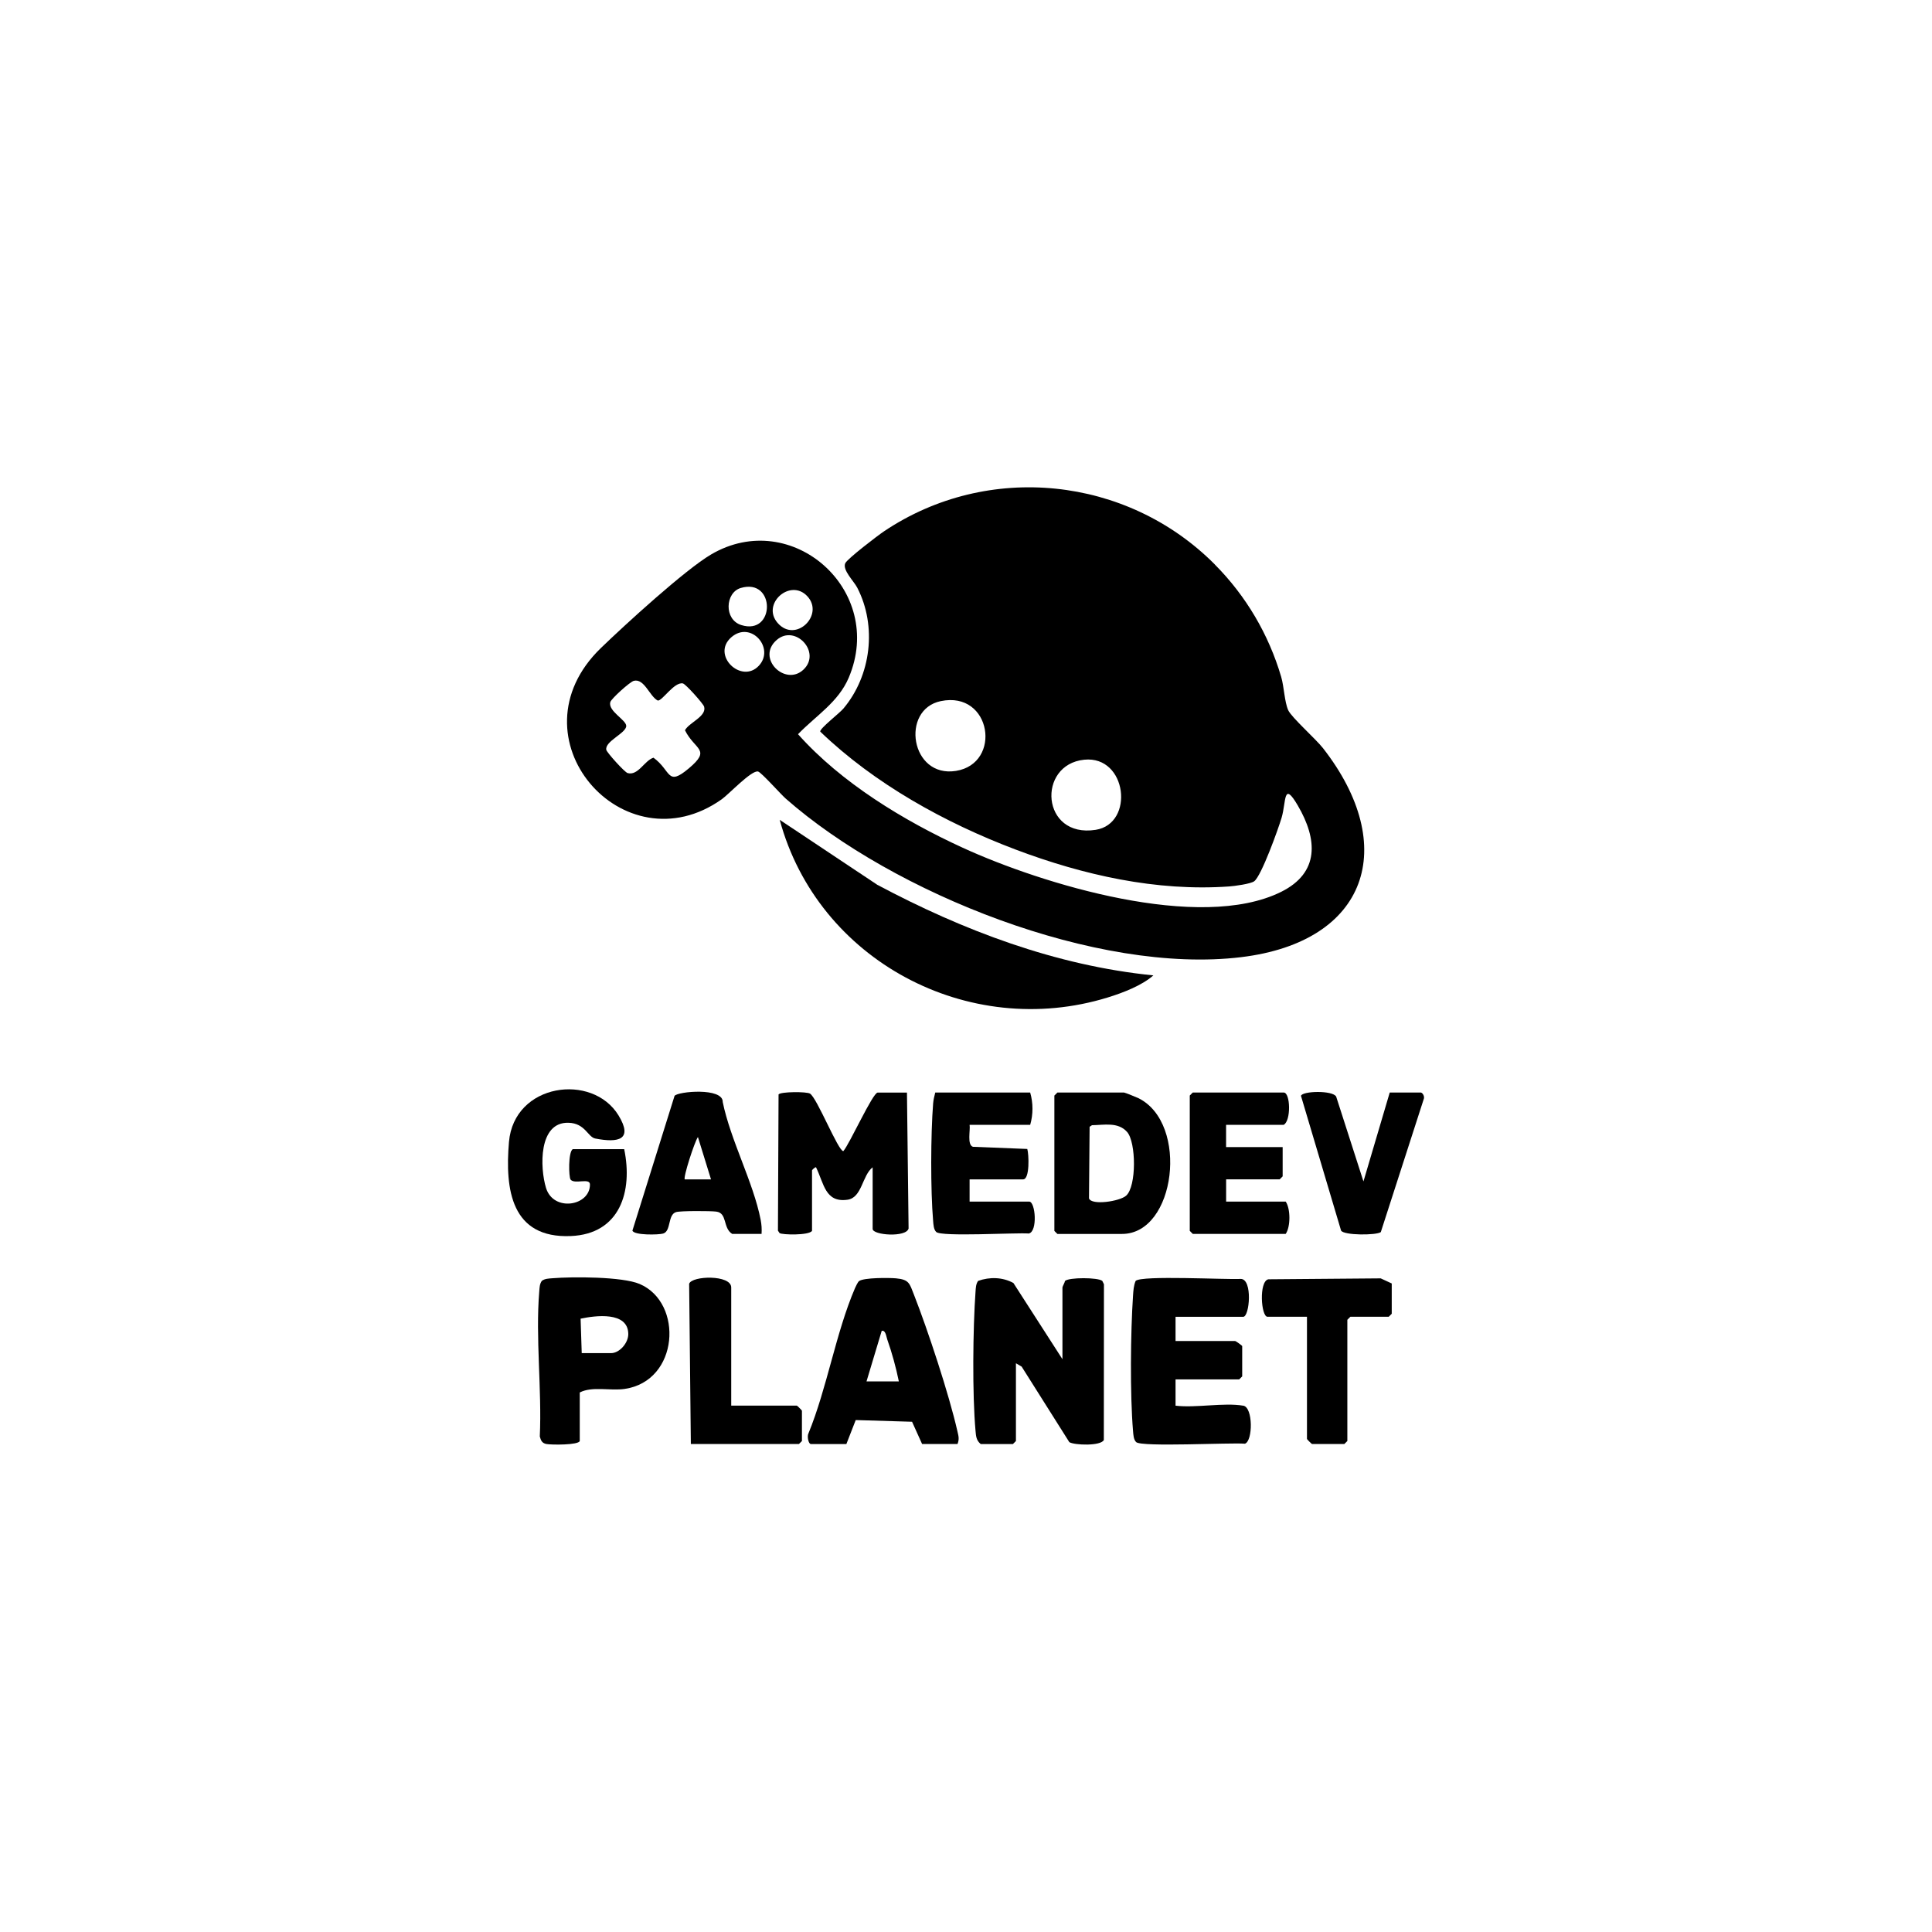
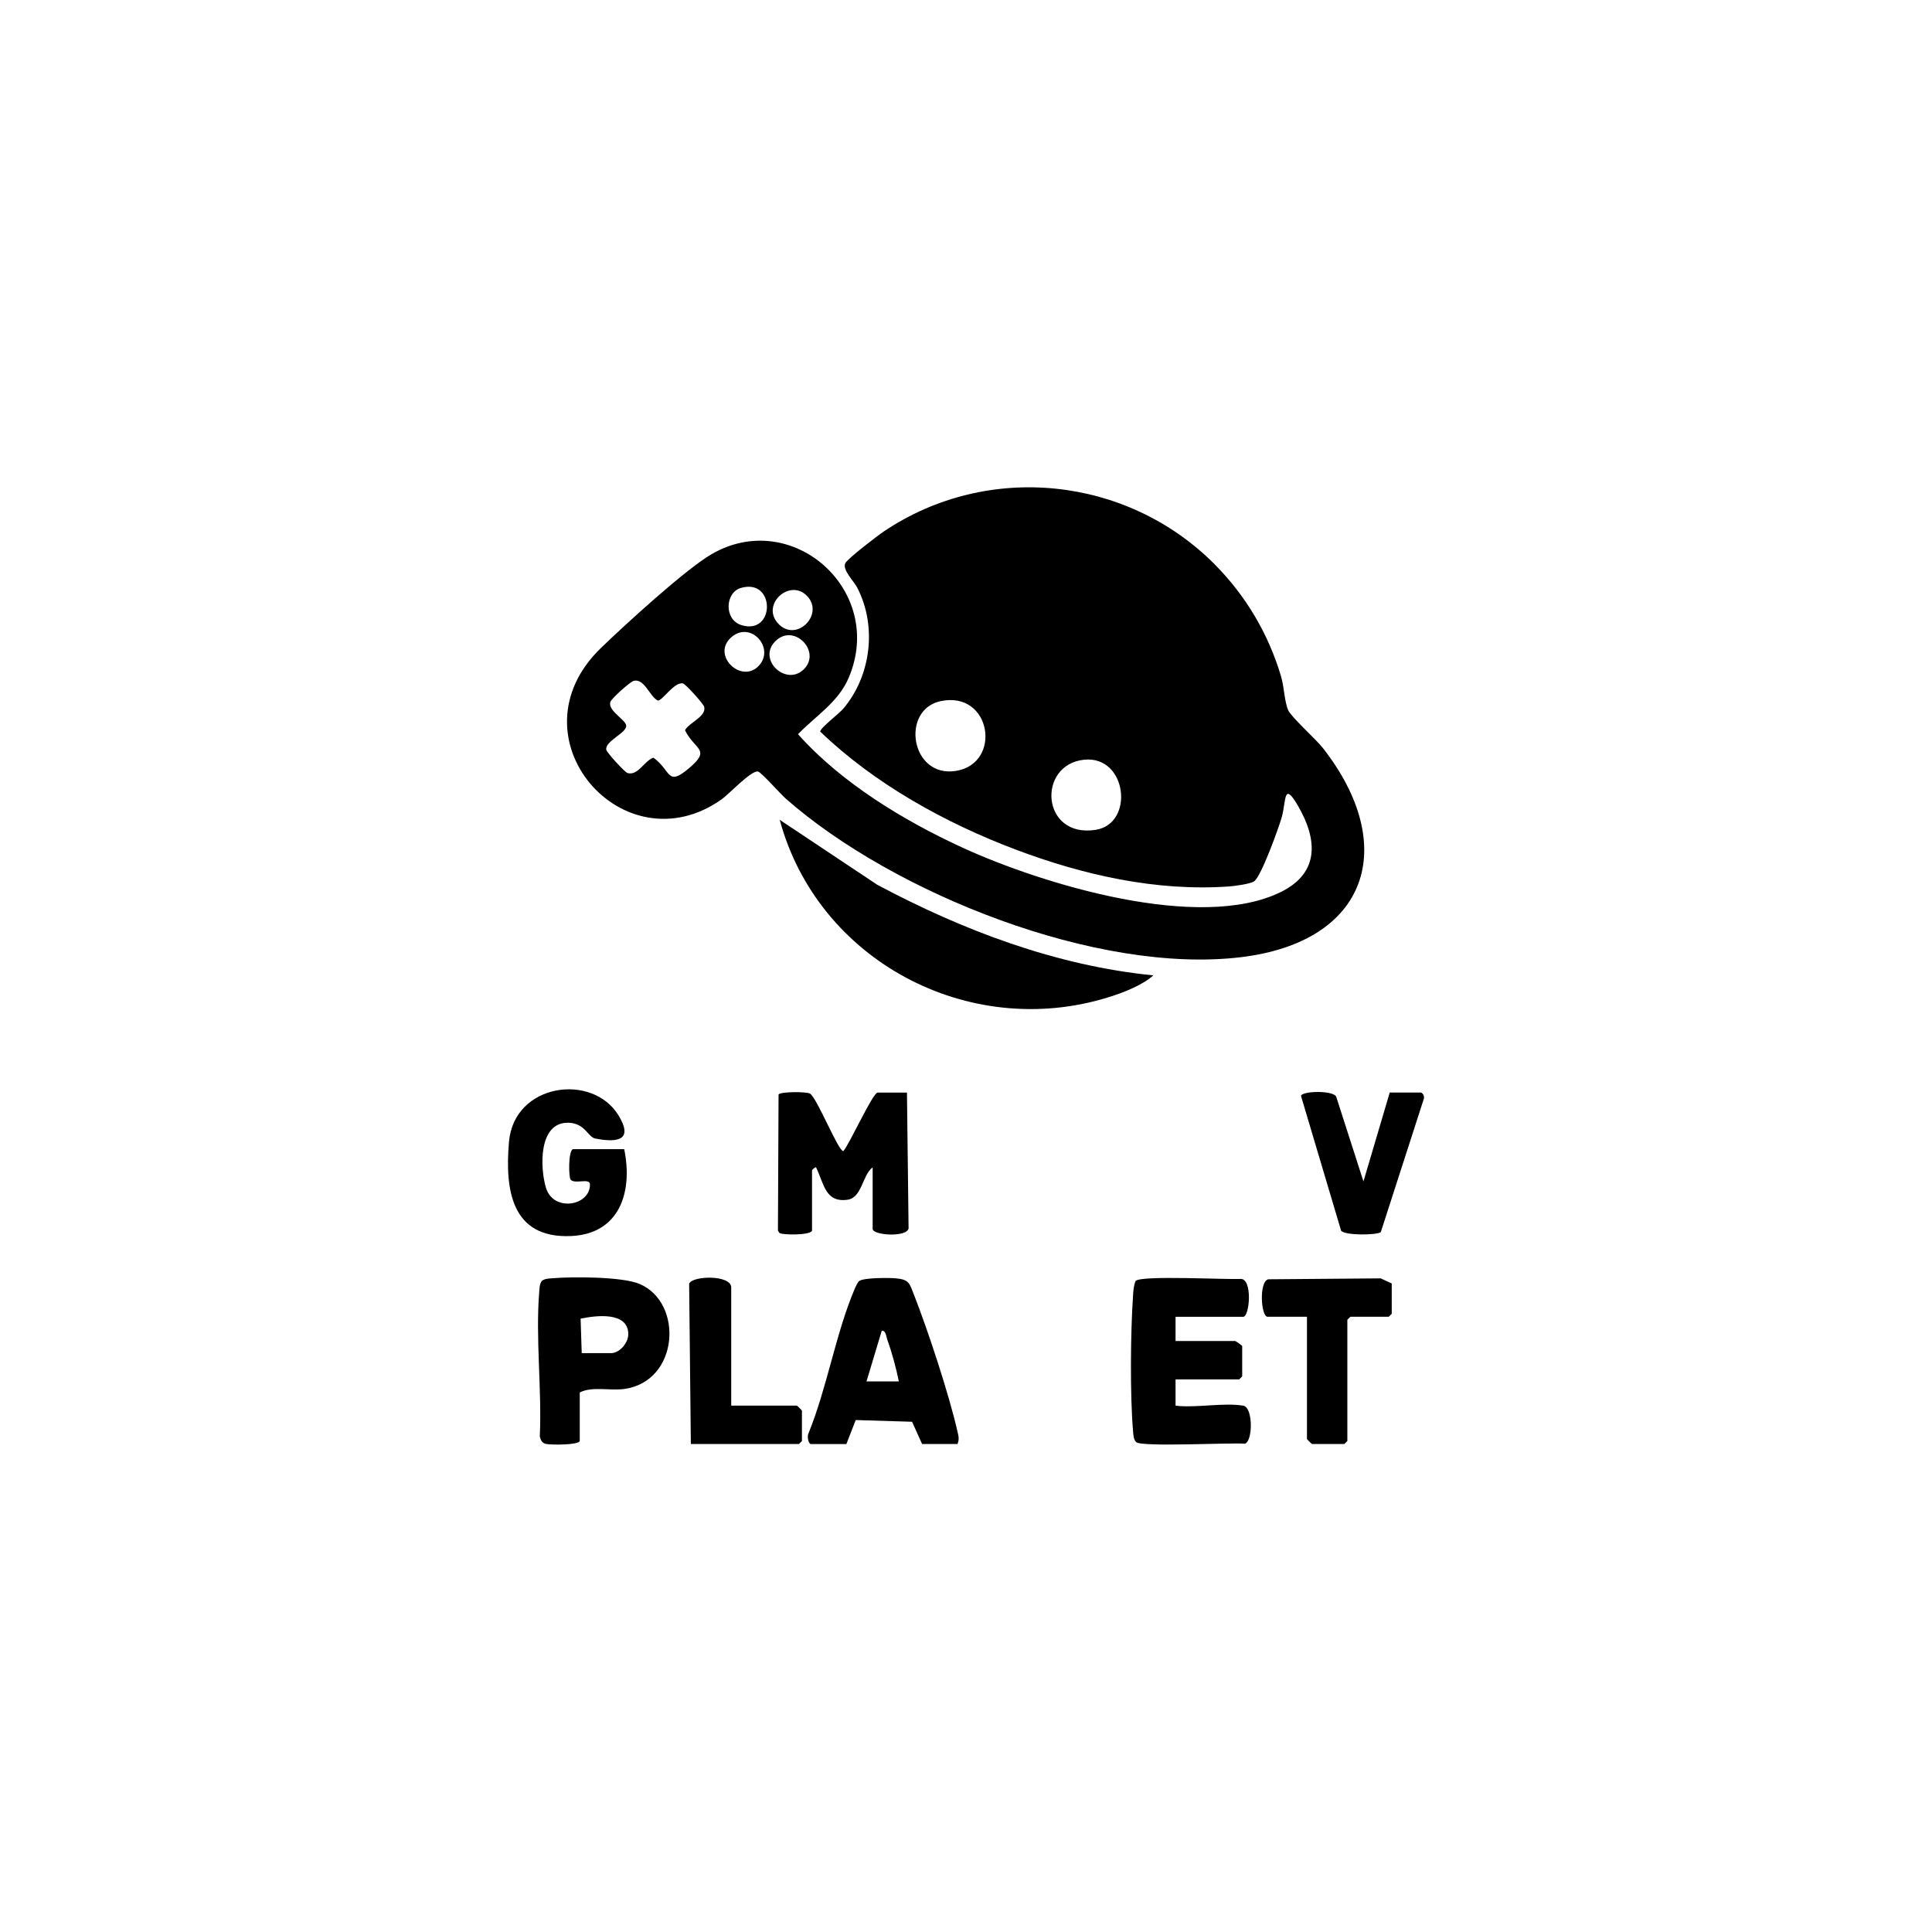
<svg xmlns="http://www.w3.org/2000/svg" id="Capa_2" data-name="Capa 2" viewBox="0 0 500 500">
  <g id="VQ5Vjh.tif">
    <g>
      <path d="M314.39,146.09c8.06,8.1,13.95,18.09,17.18,29.08.75,2.55.85,6.46,1.82,8.63.84,1.86,7.14,7.44,9,9.82,19.81,25.39,11.64,50.11-21.16,54.09-37.28,4.53-90.02-16.52-117.88-41.03-1.29-1.13-6.31-6.79-7.16-7.01-1.67-.43-7.58,5.89-9.39,7.17-25.41,18.04-55.17-16.03-31.29-39.13,6.13-5.93,21.79-20.27,28.56-24.24,20.83-12.2,45.19,9.28,35.58,31.92-2.7,6.36-8.5,9.83-13.12,14.62,11.19,12.57,27.37,22.39,42.64,29.39,20.52,9.41,61.28,21.86,82.37,11.42,9.99-4.95,9.46-13.58,4.34-22.34-3.82-6.54-2.97-1.02-4.2,3.14-.84,2.84-5.21,15.03-7.08,16.44-.9.69-5.14,1.26-6.49,1.35-18.84,1.34-37.82-2.96-55.3-9.56-18.23-6.89-36.47-16.99-50.54-30.52-.14-.79,4.95-4.72,5.98-5.93,7.21-8.54,8.75-21.37,3.6-31.32-.87-1.68-3.88-4.57-3.1-6.31.52-1.15,8.46-7.22,10.05-8.28,26.89-18.02,62.88-14.24,85.58,8.57ZM191.7,152.17c-4.01,1.19-4.4,8.16.13,9.59,8.84,2.8,8.94-12.28-.13-9.59ZM208.94,154.31c-4.41-4.75-11.98,1.99-7.69,6.91,4.65,5.34,12.17-2.08,7.69-6.91ZM196.4,172.28c4.21-4.53-2.06-11.74-7.11-7.38-5.35,4.62,2.6,12.24,7.11,7.38ZM207.9,173.33c4.8-4.46-2.08-11.91-6.91-7.69-5.37,4.68,2.2,12.07,6.91,7.69ZM164.02,176.2c-.99.25-5.86,4.65-6.08,5.51-.61,2.34,4.13,4.6,4.13,6.16,0,1.88-5.6,3.97-5.16,6.19.14.69,4.74,5.8,5.52,6.01,2.72.75,4.35-3.25,6.69-3.98,4.66,3.39,3.42,7.58,9.15,2.76,5.92-4.98,1.57-4.69-1-9.86,1.04-1.99,5.66-3.58,4.96-6.1-.21-.77-4.78-5.87-5.5-6.02-2.25-.47-5.38,4.62-6.51,4.43-2.13-1.11-3.46-5.79-6.21-5.1ZM243.46,181.45c-10.46,2.18-7.82,19.94,3.94,18.06,12.01-1.92,9.22-20.81-3.94-18.06ZM280.61,196.61c-12.33,1.24-11.19,20.37,2.95,18.15,10.12-1.59,8.15-19.26-2.95-18.15Z" />
      <path d="M298.49,252.43c-3.01,2.65-7.93,4.52-11.79,5.71-36.09,11.13-75.07-9.58-84.91-45.97l25.26,16.82c22.19,11.81,46.21,20.92,71.44,23.44Z" />
-       <path d="M253.8,373.71c-1.14-.94-1.21-2.02-1.33-3.37-.86-9.4-.69-26.59,0-36.12.07-.95.09-1.93.67-2.73,2.98-1.06,6.35-.98,9.13.55l12.69,19.72v-18.56c0-.28.59-1.21.66-1.69,1.01-.96,8.58-.94,9.66-.01l.42.87-.03,40.3c-.78,1.6-7.59,1.36-8.93.56l-12.34-19.55-1.48-.87v20.13l-.78.78h-8.36Z" />
      <path d="M321.75,363.78c2.56.43,2.52,9.14.44,9.85-3.66-.33-26.8.92-28.16-.42-.68-.67-.72-1.95-.8-2.86-.8-9.43-.65-25.54,0-35.07.09-1.3.16-2.57.67-3.78,1.5-1.5,23.48-.29,27.22-.52,3.11.06,2.28,9.81.62,9.81h-17.51v6.27h15.42c.2,0,1.83,1.19,1.83,1.31v7.84l-.78.78h-16.47v6.8c5.28.63,12.49-.85,17.51,0Z" />
      <path d="M247.79,373.71h-9.15l-2.6-5.76-14.58-.44-2.42,6.21h-9.15c-.7,0-1.05-2.04-.67-2.74,4.84-11.8,7.09-26.07,12.06-37.63.2-.45.73-1.58,1.05-1.81,1.23-.91,7.73-.87,9.54-.71,3.45.31,3.53,1.36,4.66,4.23,3.61,9.21,9.08,25.79,11.24,35.31.29,1.28.55,2.03.03,3.35ZM224.26,357.51h8.36c-.73-3.58-1.78-7.42-3-10.86-.24-.67-.42-2.53-1.44-2.21l-3.93,13.07Z" />
      <path d="M150.04,372.93c-.33,1.08-7.34,1.02-8.63.78-1.12-.21-1.44-.91-1.71-1.95.56-12.12-1.14-25.58-.14-37.55.08-.95.08-1.92.67-2.73.81-.59,1.77-.59,2.73-.67,5.13-.43,18.1-.44,22.6,1.49,11.37,4.88,10.18,25.11-3.89,27.15-3.82.55-8.37-.75-11.63.92v12.55ZM150.56,350.19h7.58c2.21,0,4.5-2.67,4.46-4.98-.08-5.87-8.51-4.75-12.34-3.94l.29,8.92Z" />
      <path d="M234.72,282.75l.42,35.18c-.57,2.38-9.3,1.75-9.3.11v-15.94c-2.71,2.06-2.74,7.87-6.51,8.39-5.77.8-6.07-4.15-8.14-8.39-.2-.15-1.04.69-1.04.78v15.68c-.86,1.2-7.72,1.03-8.4.56l-.42-.63.16-35.25c.51-.74,7.26-.75,8.13-.22,1.82,1.09,7.3,14.9,8.63,14.89,1.58-1.74,7.62-15.15,8.89-15.15h7.58Z" />
-       <path d="M273.66,282.75h17.25c.2,0,3.27,1.23,3.75,1.47,13.1,6.55,9.62,35.12-4.28,35.12h-16.73l-.78-.78v-35.03l.78-.78ZM282.62,291.19l-.63.42-.16,18.52c.62,1.89,7.95.79,9.61-.69,2.72-2.42,2.6-13.83.25-16.49s-6.02-1.78-9.08-1.75Z" />
      <path d="M161.54,297.39c2.28,10.96-1.09,21.98-13.83,22.5-15.37.63-17.05-11.97-15.99-24.35,1.31-15.22,21.59-17.95,28.35-6.88,3.87,6.35-.08,7.15-6.01,5.99-1.94-.38-2.6-3.95-6.91-4.08-7.84-.25-7.43,11.66-5.84,16.87,1.92,6.27,11.39,4.7,11.37-.89,0-1.83-3.97.04-5.02-1.28-.48-.69-.63-7.07.56-7.87h13.33Z" />
-       <path d="M266.61,282.75c.79,2.71.79,5.67,0,8.36h-15.68c.23,1.36-.7,5.17.86,5.68l14.07.56c.41,1.32.69,7.87-1.08,7.87h-13.85v5.75h15.42c1.63,0,2.24,7.8-.11,8.26-3.27-.26-22.63.9-23.95-.4-.68-.67-.72-1.95-.8-2.86-.68-7.96-.63-22.37,0-30.37.08-1.01.31-1.89.55-2.85h24.57Z" />
-       <path d="M317.31,291.11v5.75h14.64v7.58l-.78.78h-13.85v5.75h15.42c1.28,1.89,1.27,6.54,0,8.36h-24.05l-.78-.78v-35.03l.78-.78h23.52c1.78,0,1.94,7.37,0,8.36h-14.9Z" />
-       <path d="M197.08,319.34h-7.58c-2.49-1.54-1.2-5.42-4.15-5.78-1.53-.19-9.21-.22-10.38.13-2.22.67-1.23,4.92-3.34,5.55-1.2.36-7.56.48-7.96-.76l10.9-34.86c.76-1.16,12.59-2.25,12.47,1.58,2.02,9.88,7.93,20.81,9.81,30.44.24,1.24.33,2.43.24,3.69ZM184.01,305.23l-3.39-10.97c-.89,1.28-3.87,10.5-3.4,10.97h6.79Z" />
      <path d="M338.22,340.78h-10.19c-1.68,0-2.28-9.19.22-9.7l29.07-.24,2.86,1.32v7.84l-.78.78h-9.93l-.78.78v31.37l-.78.78h-8.36c-.09,0-1.31-1.21-1.31-1.31v-31.63Z" />
      <path d="M189.24,363.78h16.99c.09,0,1.31,1.21,1.31,1.31v7.84l-.78.78h-27.97l-.44-41.47c.71-2.11,10.89-2.39,10.89.96v30.58Z" />
      <path d="M367.76,282.75c.52.16.97,1.1.7,1.7l-11.11,34.42c-1.18.85-9.51.87-10.28-.39l-10.38-34.88c.37-1.27,8.23-1.46,9.11.2l7.06,21.95,6.8-23h8.1Z" />
    </g>
  </g>
</svg>